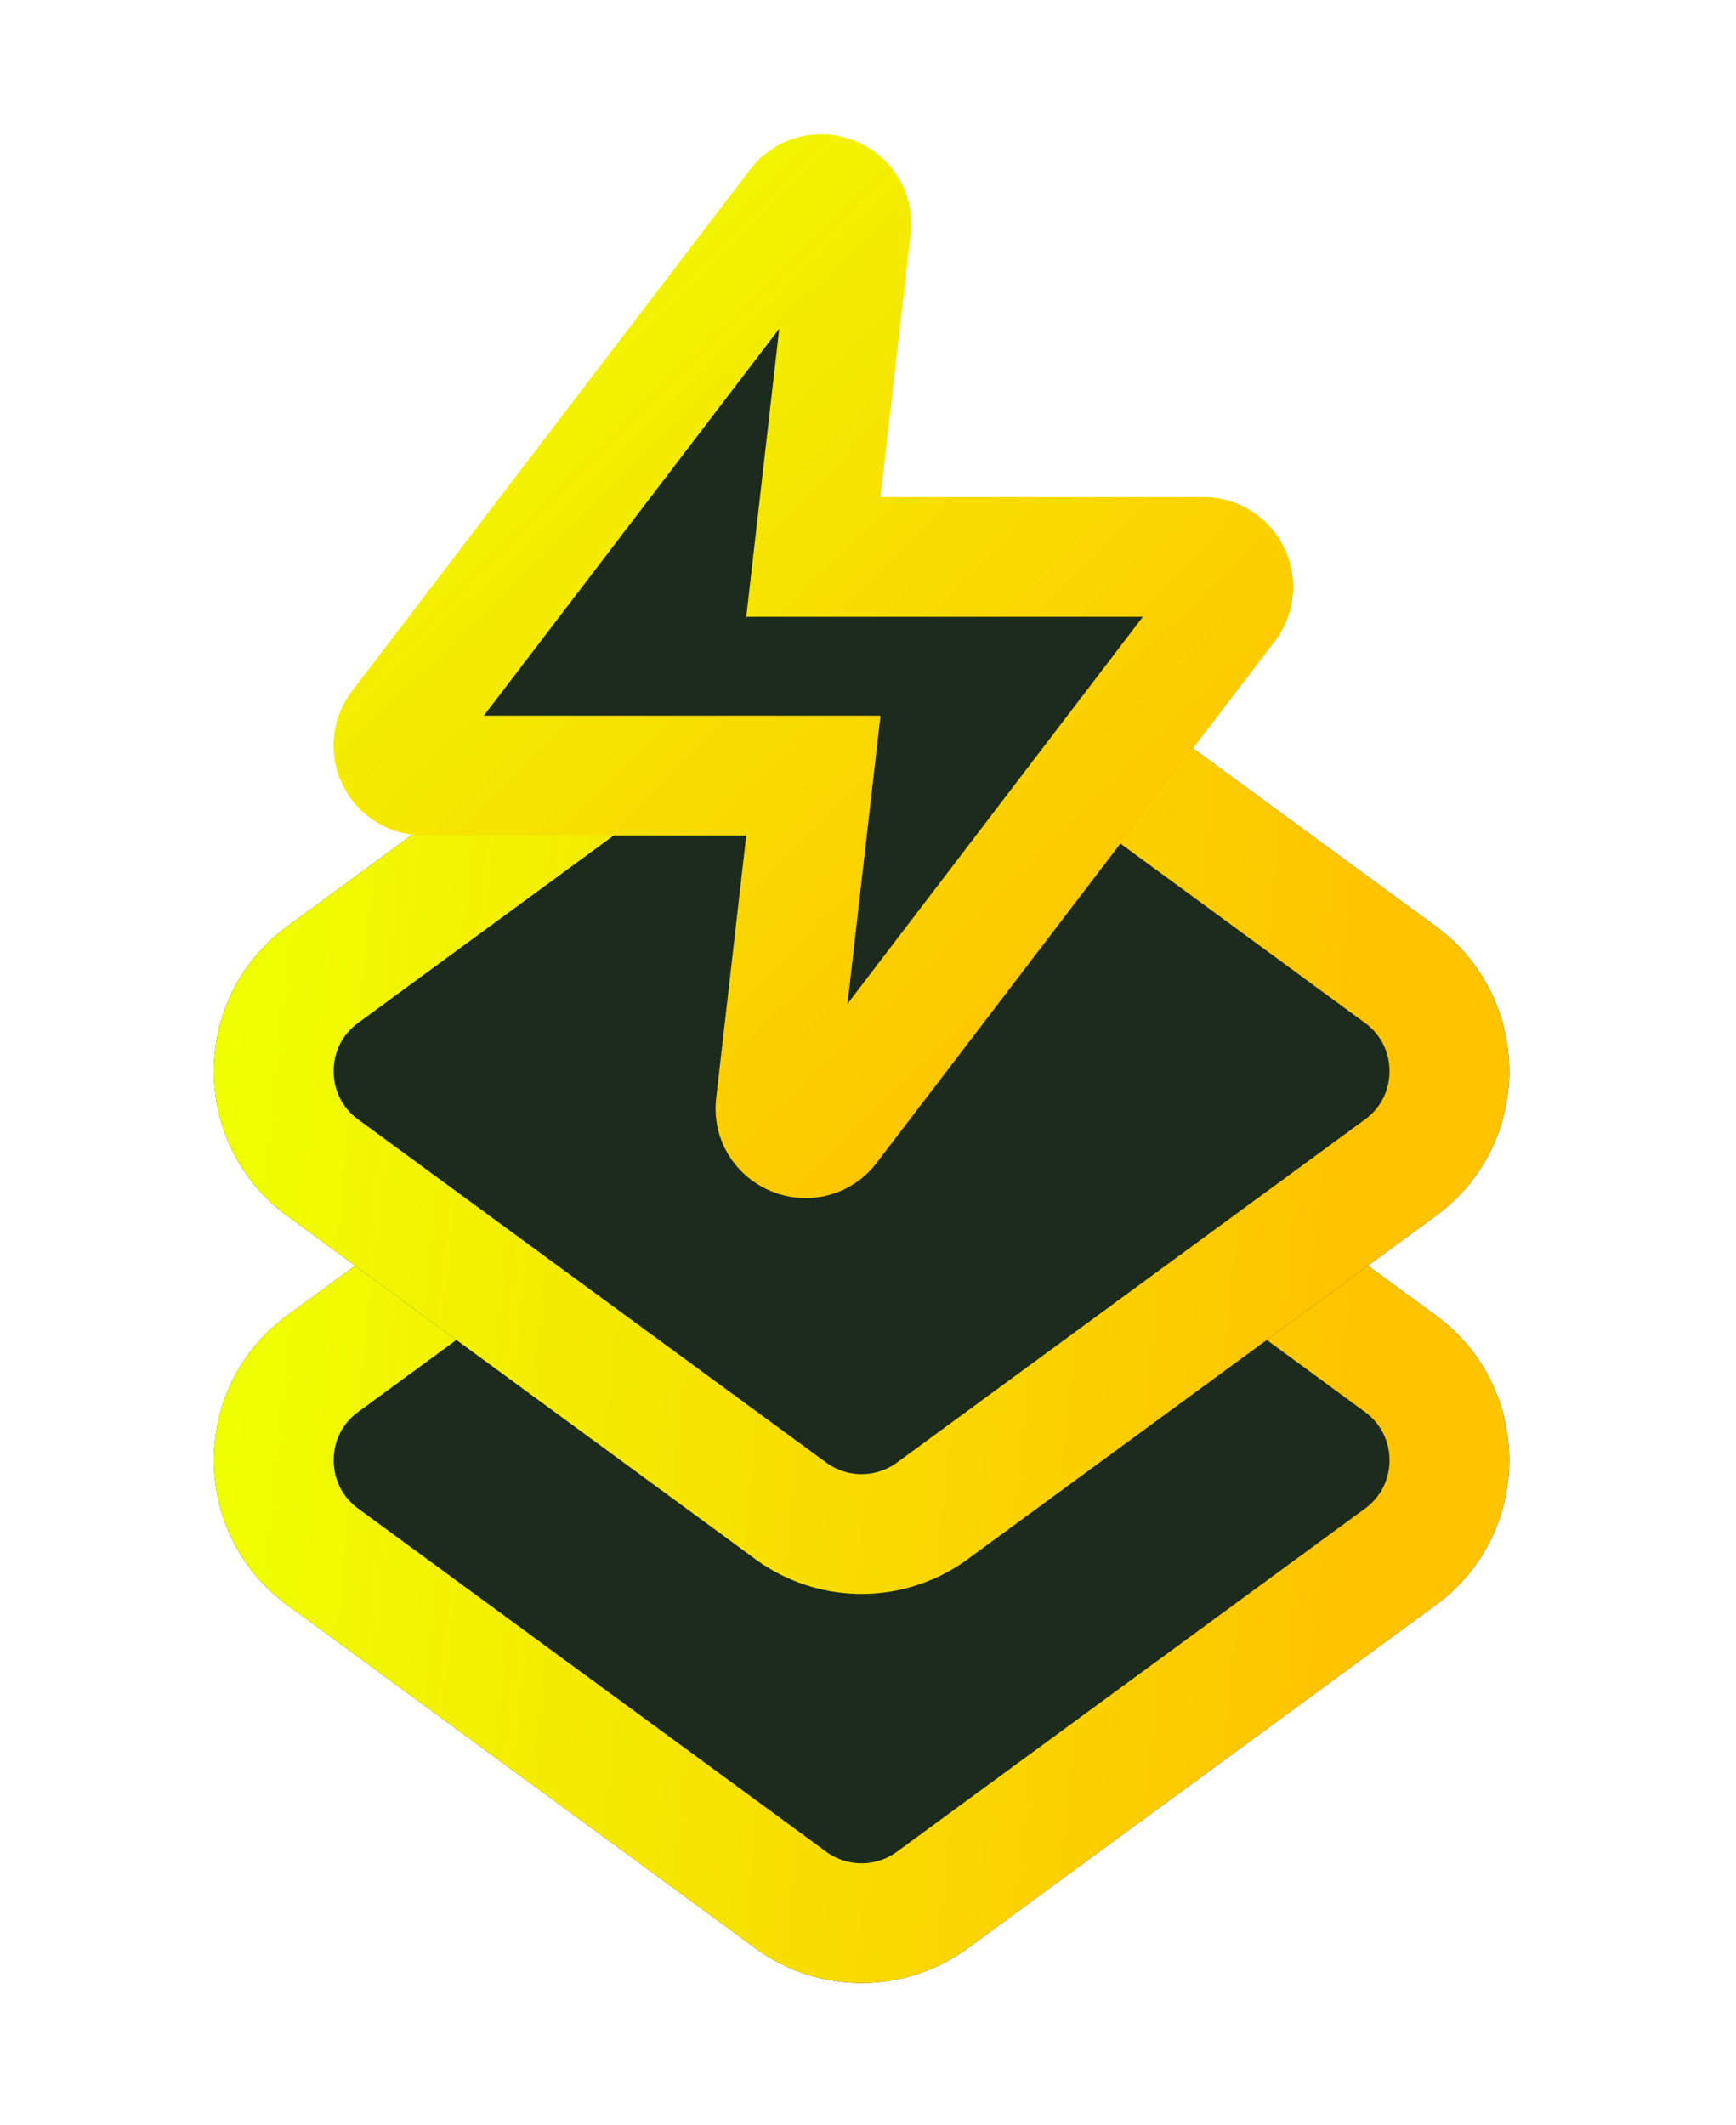
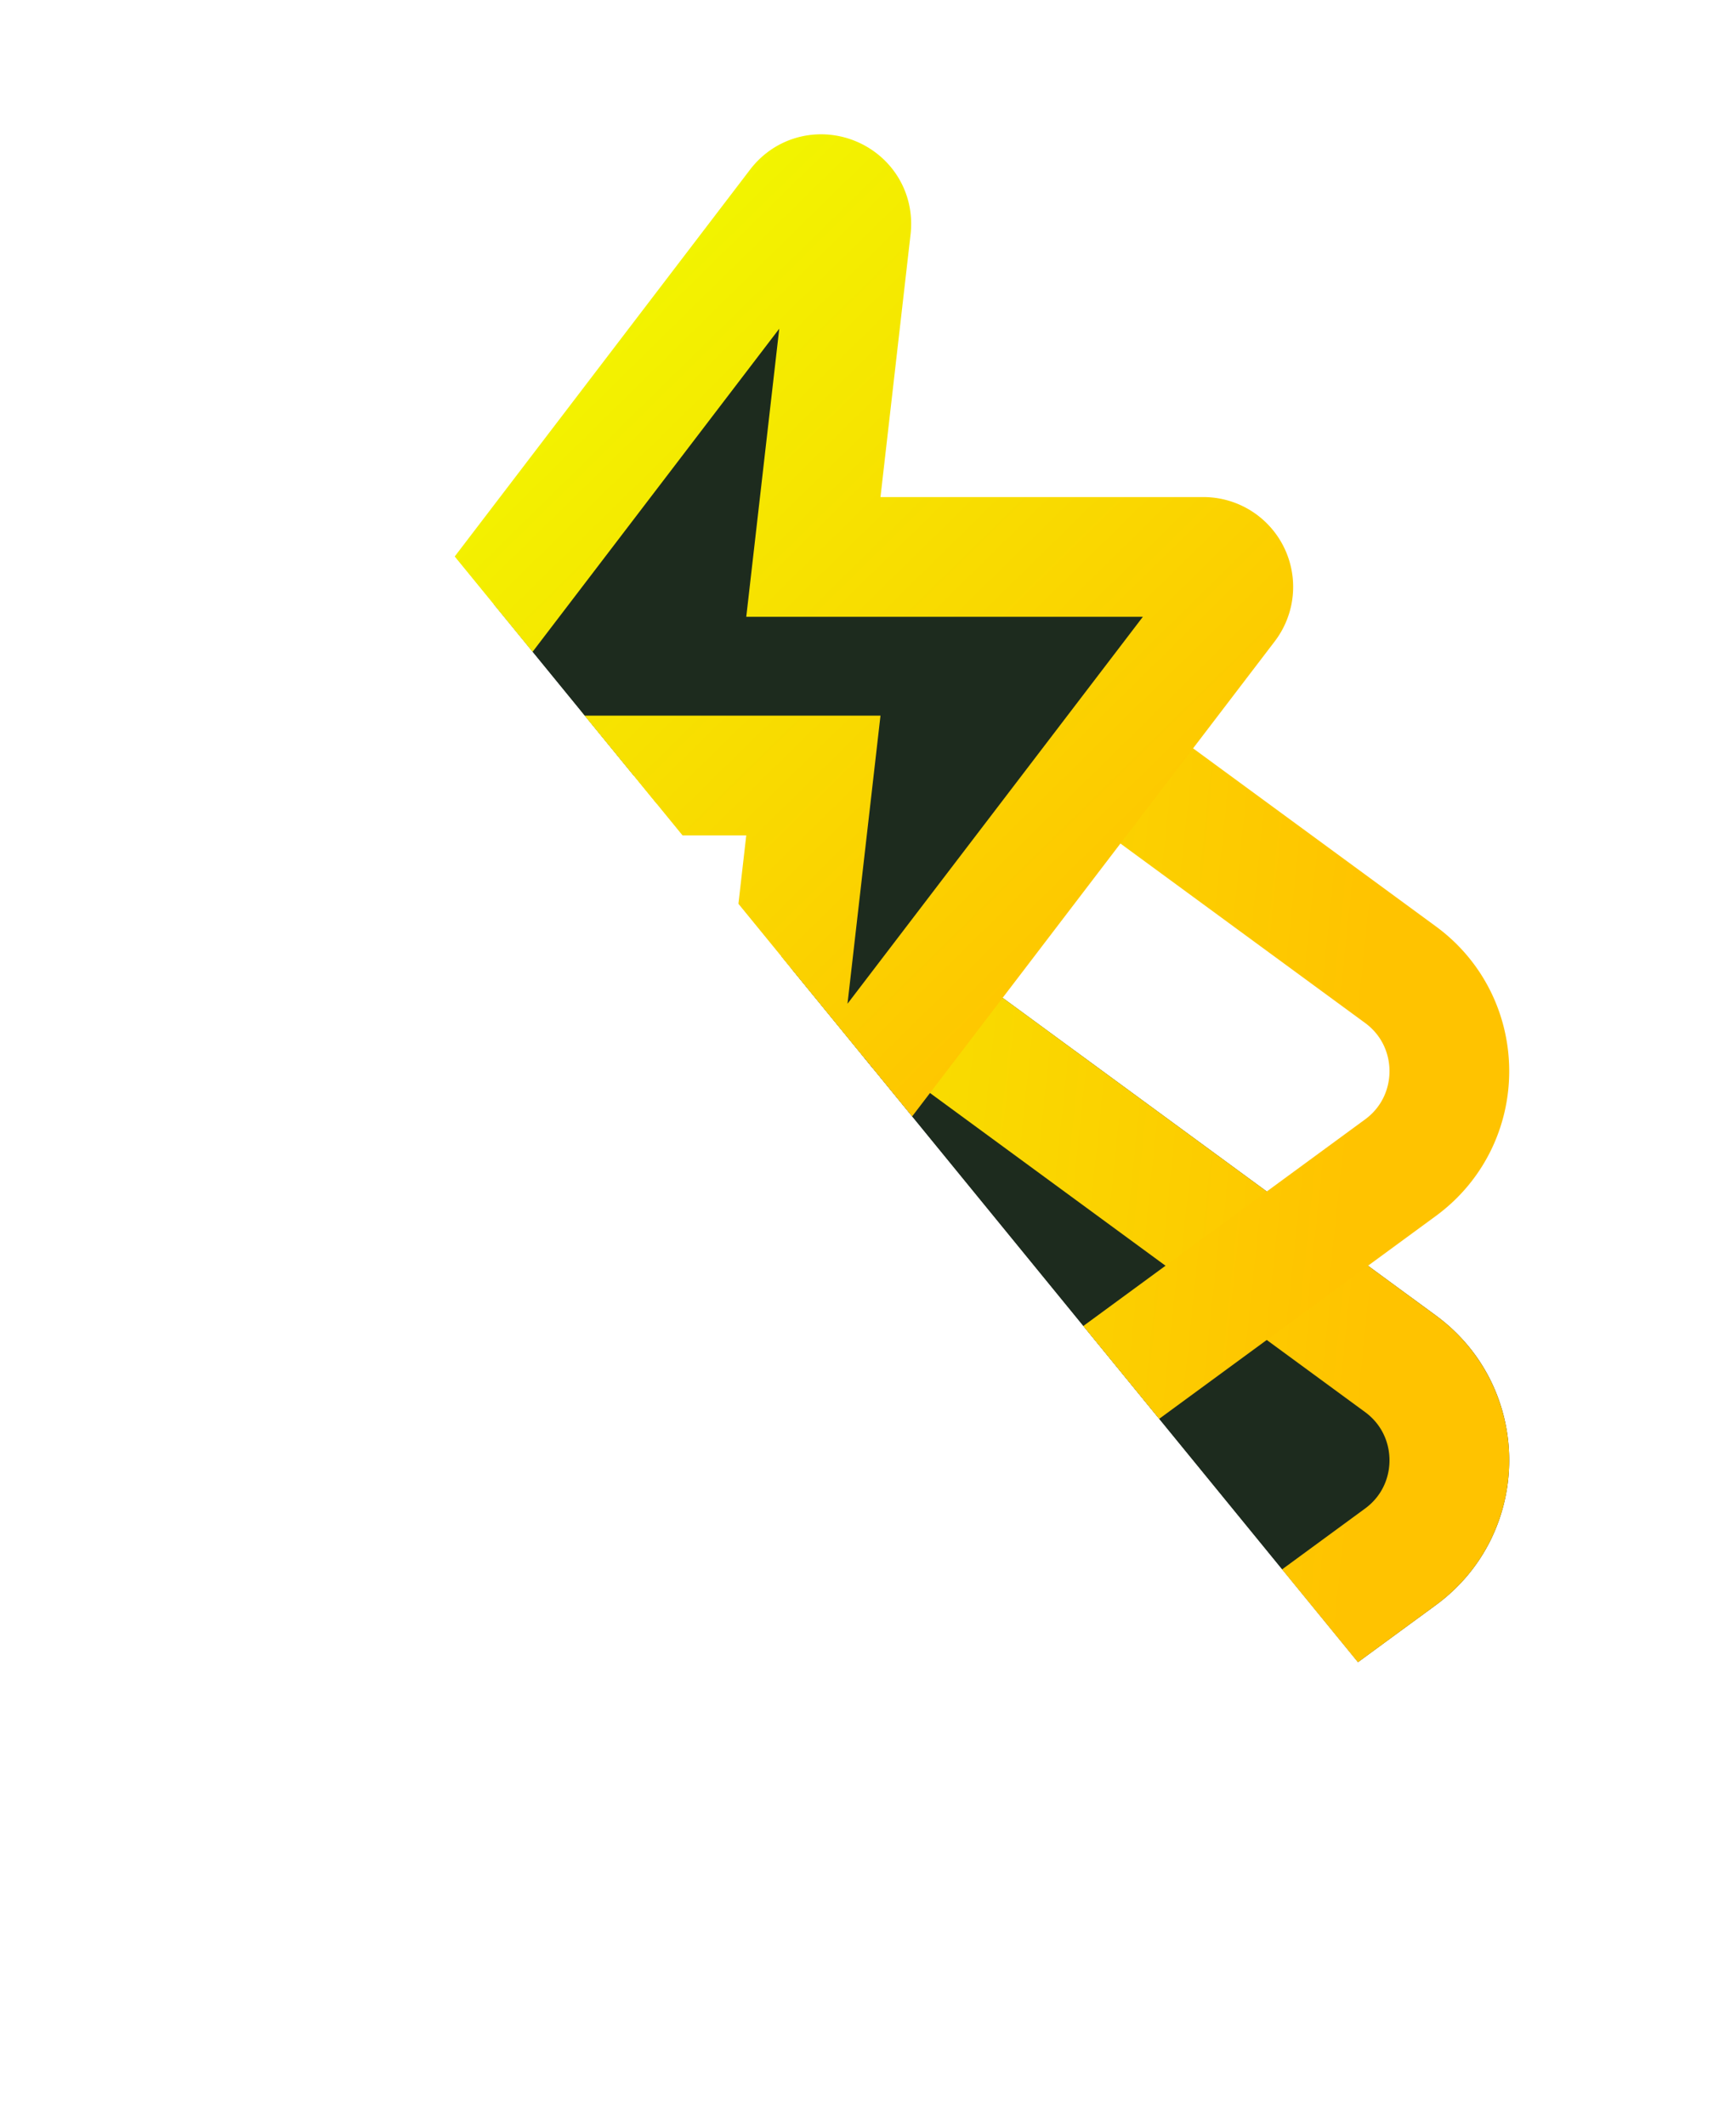
<svg xmlns="http://www.w3.org/2000/svg" fill="none" viewBox="0 0 58 71">
  <g clip-path="url(#a)">
    <g filter="url(#b)">
      <path d="M9.6 49.624c-3.27-2.397-3.27-7.28 0-9.678l15.638-11.465a6 6 0 0 1 7.095 0L47.97 39.946c3.27 2.398 3.27 7.28 0 9.678L32.333 61.089a6 6 0 0 1-7.095 0L9.6 49.624Z" fill="#1D2B1E" />
      <path d="M10.782 41.56 26.42 30.093a4 4 0 0 1 4.73 0L46.788 41.56c2.18 1.599 2.18 4.854 0 6.452L31.15 59.476a4 4 0 0 1-4.73 0L10.782 48.011c-2.18-1.598-2.18-4.854 0-6.452Z" stroke="url(#c)" stroke-width="4" />
    </g>
    <g filter="url(#d)">
-       <path d="M9.6 36.624c-3.27-2.397-3.27-7.28 0-9.678l15.638-11.465a6 6 0 0 1 7.095 0L47.97 26.946c3.27 2.398 3.27 7.28 0 9.678L32.333 48.089a6 6 0 0 1-7.095 0L9.6 36.624Z" fill="#1D2B1E" />
      <path d="M10.782 28.56 26.42 17.093a4 4 0 0 1 4.73 0L46.788 28.56c2.18 1.598 2.18 4.854 0 6.452L31.15 46.476a4 4 0 0 1-4.73 0L10.782 35.011c-2.18-1.598-2.18-4.854 0-6.452Z" stroke="url(#e)" stroke-width="4" />
    </g>
    <g filter="url(#f)">
      <path d="M28.435 3.604c.116-1.01-1.172-1.528-1.788-.72L13.349 20.301a1 1 0 0 0 .795 1.607h13.031l-1.26 11.002c-.115 1.008 1.173 1.527 1.789.72L41 16.212a1 1 0 0 0-.794-1.606H27.175l1.26-11.002Z" fill="#1D2B1E" />
      <path d="M28.435 3.604c.116-1.01-1.172-1.528-1.788-.72L13.349 20.301a1 1 0 0 0 .795 1.607h13.031l-1.26 11.002c-.115 1.008 1.173 1.527 1.789.72L41 16.212a1 1 0 0 0-.794-1.606H27.175l1.26-11.002Z" stroke="url(#g)" stroke-width="4" />
    </g>
  </g>
  <defs>
    <linearGradient id="c" x1="7.023" y1="45" x2="45.023" y2="49" gradientUnits="userSpaceOnUse">
      <stop stop-color="#efff00" />
      <stop offset="1" stop-color="#ffc300" />
    </linearGradient>
    <linearGradient id="e" x1="7.023" y1="32" x2="45.023" y2="36" gradientUnits="userSpaceOnUse">
      <stop stop-color="#efff00" />
      <stop offset="1" stop-color="#ffc300" />
    </linearGradient>
    <linearGradient id="g" x1="14.346" y1="3.001" x2="38.955" y2="28.064" gradientUnits="userSpaceOnUse">
      <stop stop-color="#efff00" />
      <stop offset="1" stop-color="#ffc300" />
    </linearGradient>
    <filter id="b" x="-.853" y="23.32" width="59.275" height="50.93" filterUnits="userSpaceOnUse" color-interpolation-filters="sRGB">
      <feFlood flood-opacity="0" result="BackgroundImageFix" />
      <feColorMatrix in="SourceAlpha" values="0 0 0 0 0 0 0 0 0 0 0 0 0 0 0 0 0 0 127 0" result="hardAlpha" />
      <feOffset dy="4" />
      <feGaussianBlur stdDeviation="4" />
      <feComposite in2="hardAlpha" operator="out" />
      <feColorMatrix values="0 0 0 0 0 0 0 0 0 0 0 0 0 0 0 0 0 0 0.4 0" />
      <feBlend in2="BackgroundImageFix" result="effect1_dropShadow_902:28" />
      <feBlend in="SourceGraphic" in2="effect1_dropShadow_902:28" result="shape" />
    </filter>
    <filter id="d" x="-.853" y="10.32" width="59.275" height="50.93" filterUnits="userSpaceOnUse" color-interpolation-filters="sRGB">
      <feFlood flood-opacity="0" result="BackgroundImageFix" />
      <feColorMatrix in="SourceAlpha" values="0 0 0 0 0 0 0 0 0 0 0 0 0 0 0 0 0 0 127 0" result="hardAlpha" />
      <feOffset dy="4" />
      <feGaussianBlur stdDeviation="4" />
      <feComposite in2="hardAlpha" operator="out" />
      <feColorMatrix values="0 0 0 0 0 0 0 0 0 0 0 0 0 0 0 0 0 0 0.4 0" />
      <feBlend in2="BackgroundImageFix" result="effect1_dropShadow_902:28" />
      <feBlend in="SourceGraphic" in2="effect1_dropShadow_902:28" result="shape" />
    </filter>
    <filter id="f" x="3.139" y="-3.519" width="48.073" height="51.553" filterUnits="userSpaceOnUse" color-interpolation-filters="sRGB">
      <feFlood flood-opacity="0" result="BackgroundImageFix" />
      <feColorMatrix in="SourceAlpha" values="0 0 0 0 0 0 0 0 0 0 0 0 0 0 0 0 0 0 127 0" result="hardAlpha" />
      <feOffset dy="4" />
      <feGaussianBlur stdDeviation="4" />
      <feComposite in2="hardAlpha" operator="out" />
      <feColorMatrix values="0 0 0 0 0 0 0 0 0 0 0 0 0 0 0 0 0 0 0.4 0" />
      <feBlend in2="BackgroundImageFix" result="effect1_dropShadow_902:28" />
      <feBlend in="SourceGraphic" in2="effect1_dropShadow_902:28" result="shape" />
    </filter>
    <clipPath id="a">
-       <path fill="#fff" d="M0 0h58v71H0z" />
+       <path fill="#fff" d="M0 0h58v71z" />
    </clipPath>
  </defs>
</svg>